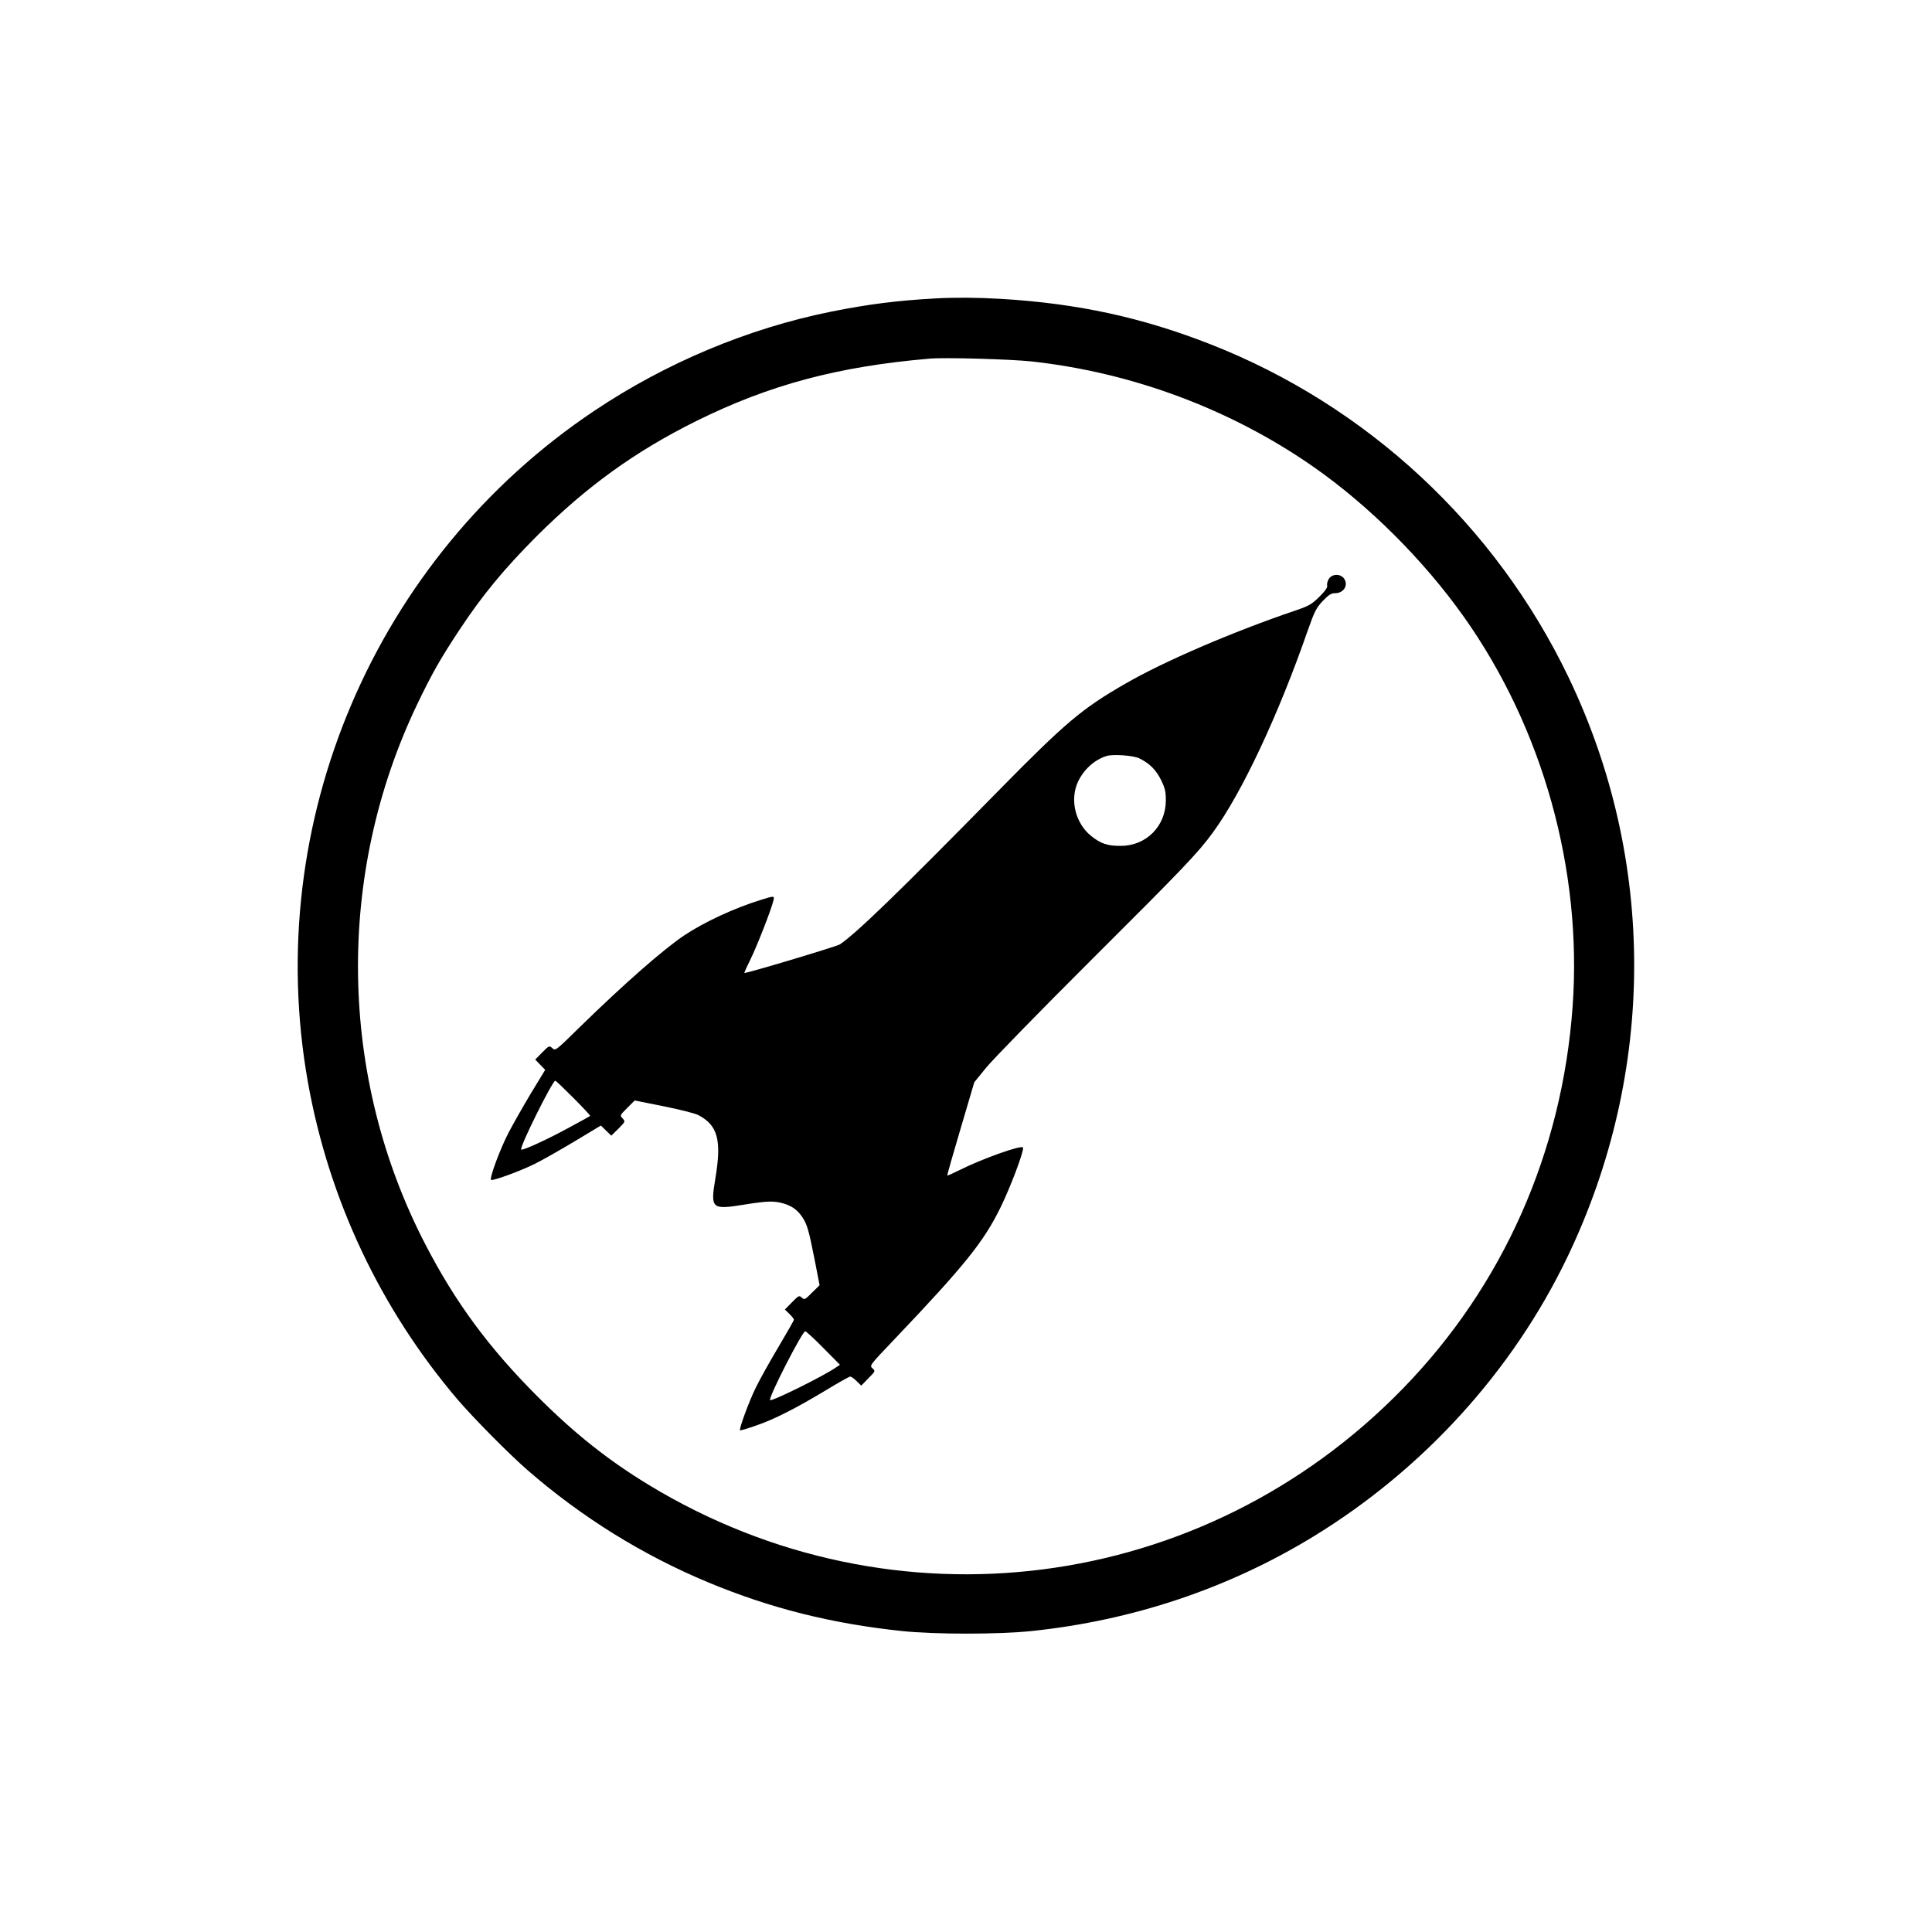
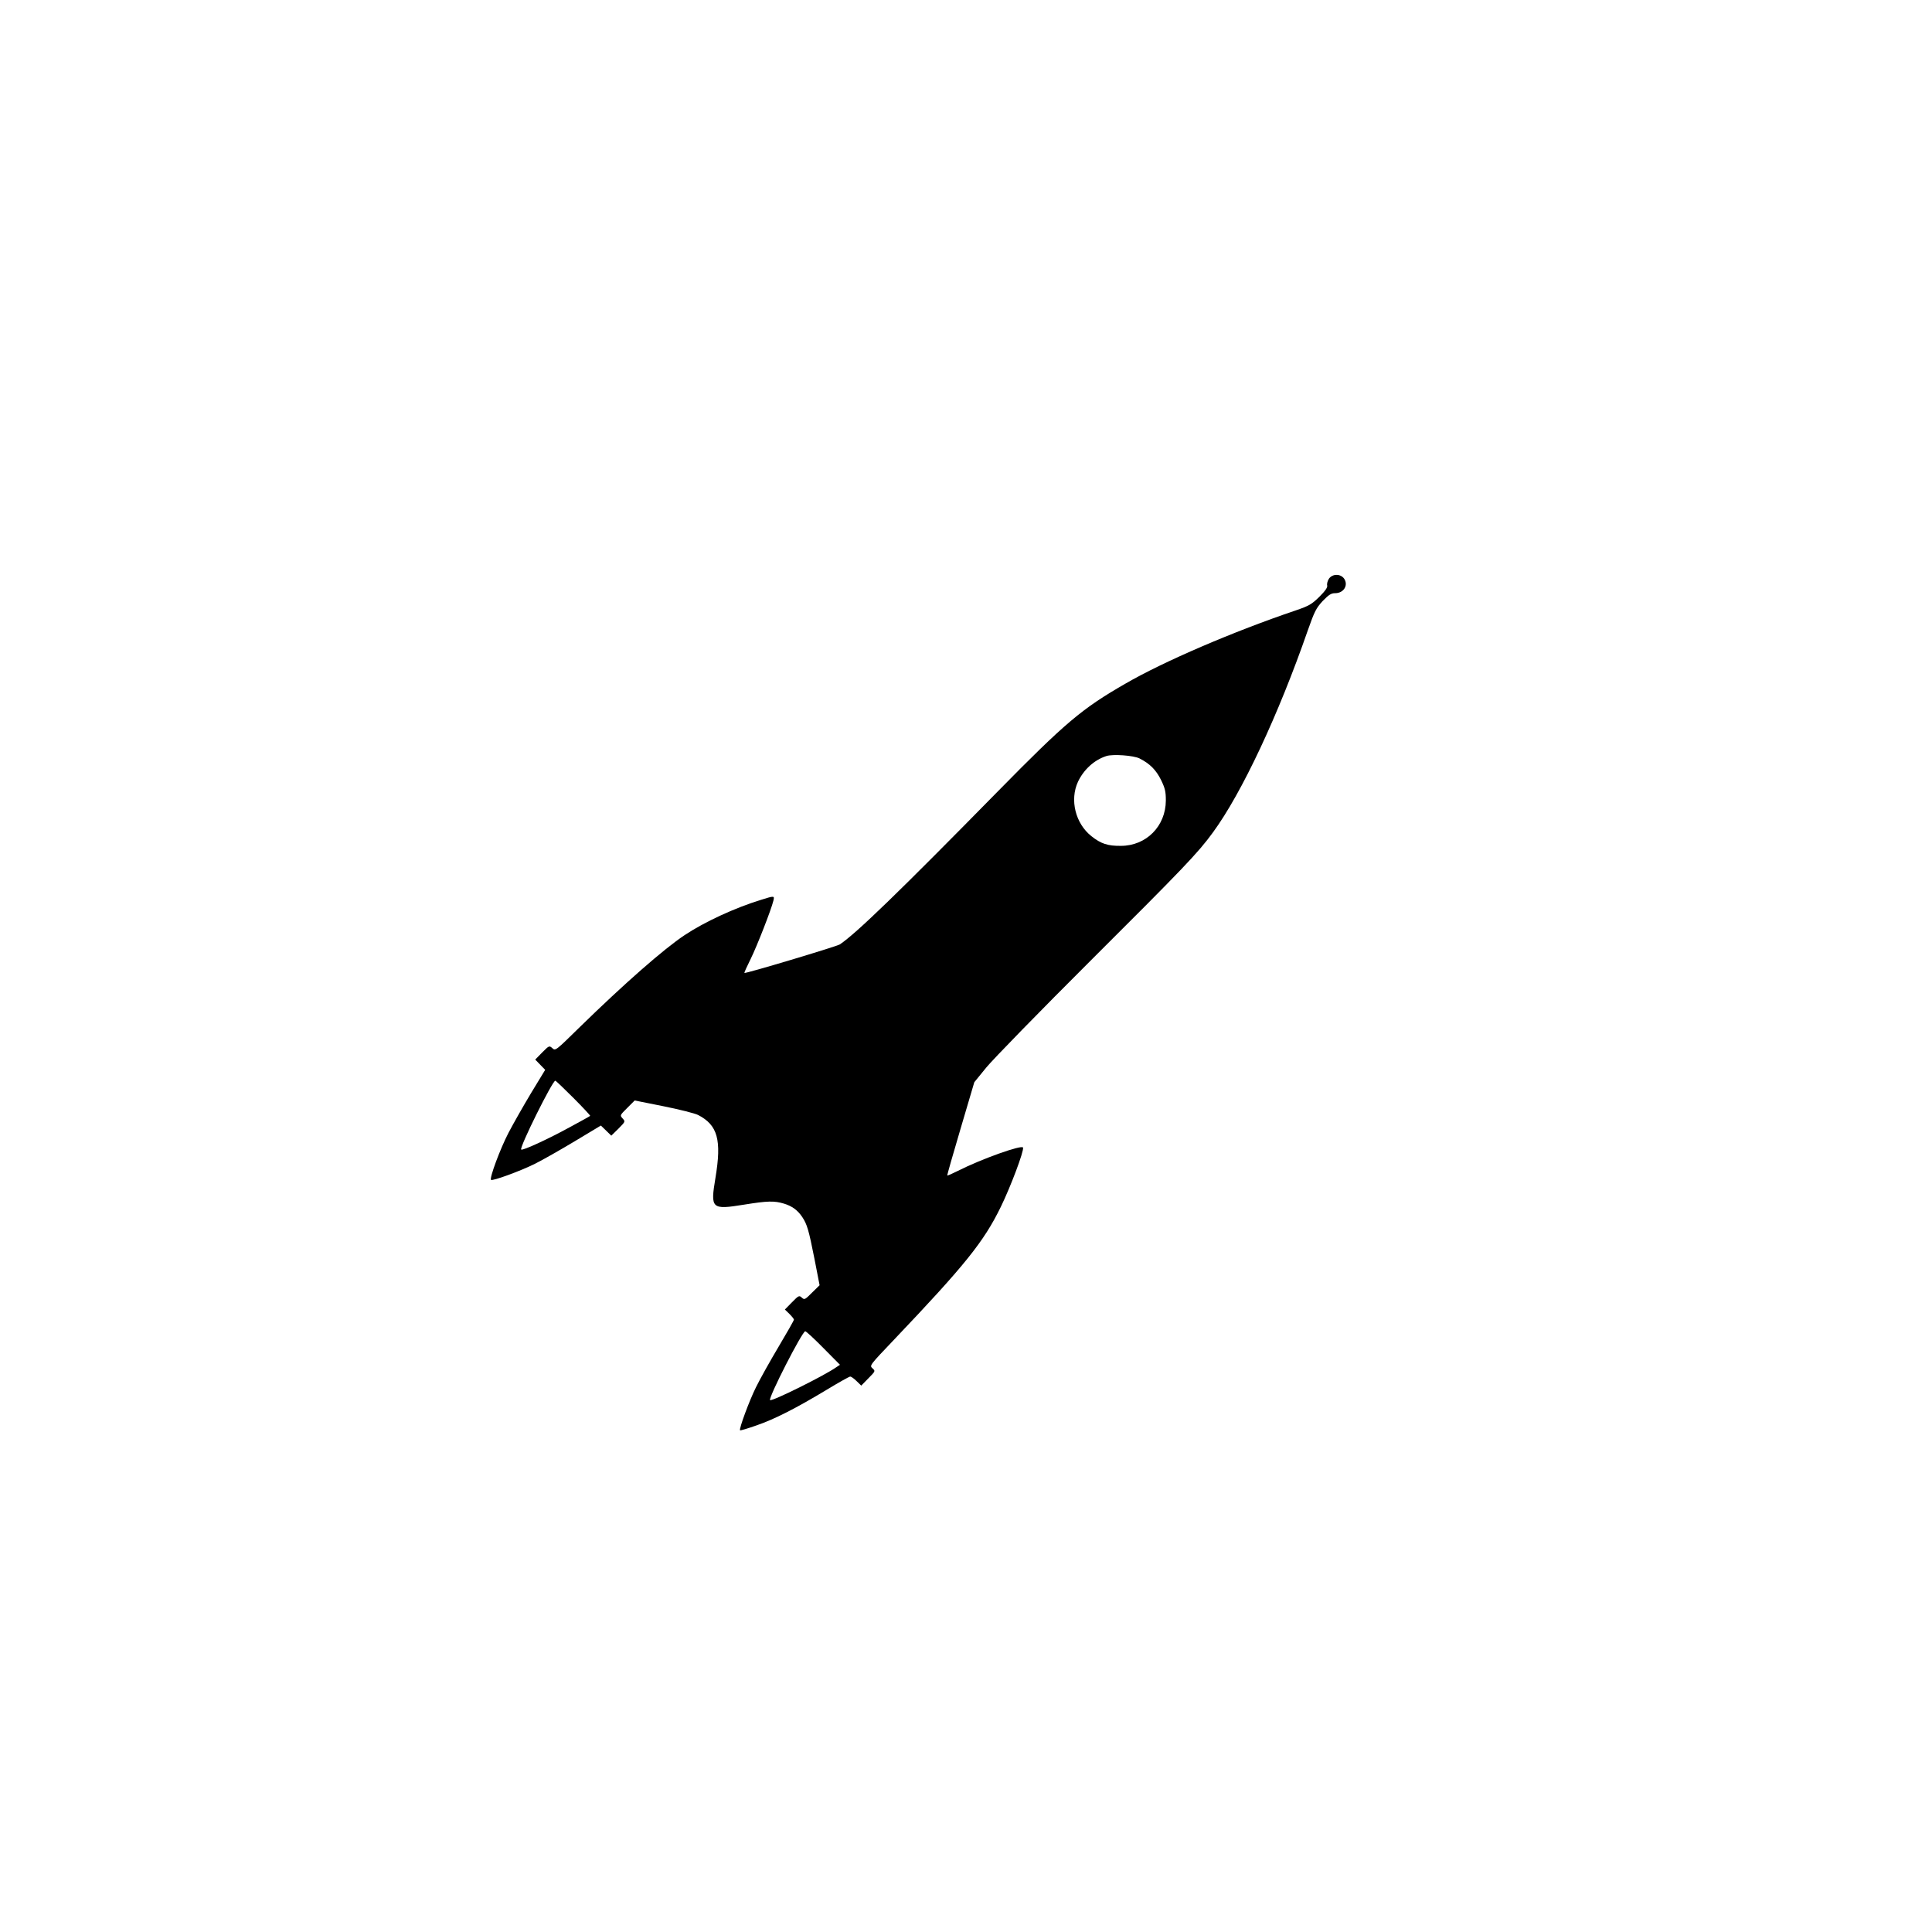
<svg xmlns="http://www.w3.org/2000/svg" version="1.0" width="1280pt" height="1280pt" viewBox="0 0 1280 1280" preserveAspectRatio="xMidYMid meet">
  <g transform="translate(0,1280) scale(0.1,-0.1)" fill="#000000" stroke="none">
-     <path d="M6200 10823 c-256 -14 -445 -38 -695 -88 -549 -111 -1094 -339 -1568 -657 -1455 -974 -2203 -2729 -1897 -4448 139 -779 481 -1503 994 -2105 105 -122 339 -359 461 -465 360 -313 763 -563 1198 -744 411 -171 817 -273 1282 -322 216 -23 642 -23 860 0 670 70 1302 282 1863 624 731 446 1325 1099 1688 1857 586 1224 588 2627 5 3840 -484 1007 -1334 1797 -2371 2204 -454 178 -882 271 -1390 301 -155 9 -302 10 -430 3z m638 -418 c669 -74 1322 -319 1867 -700 366 -256 727 -616 993 -991 523 -737 786 -1678 721 -2582 -69 -966 -461 -1850 -1124 -2531 -1323 -1360 -3375 -1623 -4995 -640 -273 166 -497 344 -745 593 -317 318 -539 619 -736 1000 -577 1111 -597 2451 -53 3584 95 198 154 302 280 492 150 227 294 401 508 616 331 330 653 563 1058 764 484 240 938 362 1548 414 99 9 543 -4 678 -19z" />
    <path d="M8804 8965 c-9 -14 -14 -34 -11 -44 3 -13 -12 -35 -52 -75 -50 -49 -68 -60 -156 -90 -411 -139 -873 -337 -1130 -486 -287 -165 -396 -257 -845 -714 -656 -668 -937 -940 -1046 -1013 -22 -14 -626 -195 -632 -189 -2 2 17 44 41 92 42 85 137 328 151 387 8 33 6 33 -80 6 -176 -54 -377 -147 -509 -235 -138 -92 -397 -319 -693 -608 -160 -157 -162 -159 -182 -141 -21 19 -22 18 -68 -28 l-46 -47 33 -34 33 -34 -93 -153 c-51 -85 -118 -203 -150 -264 -56 -108 -127 -300 -116 -312 10 -9 196 59 292 107 50 25 168 92 263 149 l173 104 35 -34 34 -33 47 46 c46 47 47 47 28 68 -19 21 -18 21 31 70 l49 49 190 -38 c105 -21 208 -47 230 -58 130 -67 157 -165 115 -417 -34 -205 -27 -212 190 -177 156 25 199 26 263 7 54 -16 92 -44 122 -89 32 -48 43 -85 81 -277 l34 -175 -50 -49 c-47 -47 -50 -49 -68 -33 -17 16 -21 14 -65 -31 l-47 -48 30 -29 c16 -16 30 -33 30 -38 0 -5 -46 -86 -102 -180 -56 -94 -123 -214 -149 -267 -45 -90 -114 -278 -106 -286 2 -3 51 12 108 32 120 41 263 114 467 237 79 48 149 87 155 87 6 0 25 -13 42 -30 l31 -30 47 48 c47 48 48 48 27 67 -20 18 -18 20 143 189 470 494 595 649 708 881 66 136 153 367 147 392 -5 21 -275 -75 -431 -154 -38 -19 -70 -33 -71 -31 -2 2 38 141 88 310 l91 308 79 97 c44 54 357 375 696 713 611 609 707 709 806 845 192 262 435 781 629 1340 44 125 55 146 98 193 41 42 56 52 83 52 56 0 88 52 60 95 -23 35 -79 35 -102 0z m-1254 -1190 c69 -35 109 -76 142 -142 27 -56 32 -77 32 -137 -1 -170 -130 -300 -298 -300 -87 -1 -132 14 -195 64 -106 84 -145 240 -89 361 38 80 107 144 188 170 43 14 181 4 220 -16z m-3750 -2250 c63 -63 112 -116 110 -118 -3 -3 -63 -36 -135 -75 -146 -80 -314 -157 -322 -148 -13 13 207 456 226 456 4 0 58 -52 121 -115z m1655 -1656 l110 -111 -24 -16 c-77 -55 -428 -229 -439 -218 -13 14 213 456 233 456 6 0 60 -50 120 -111z" />
  </g>
</svg>